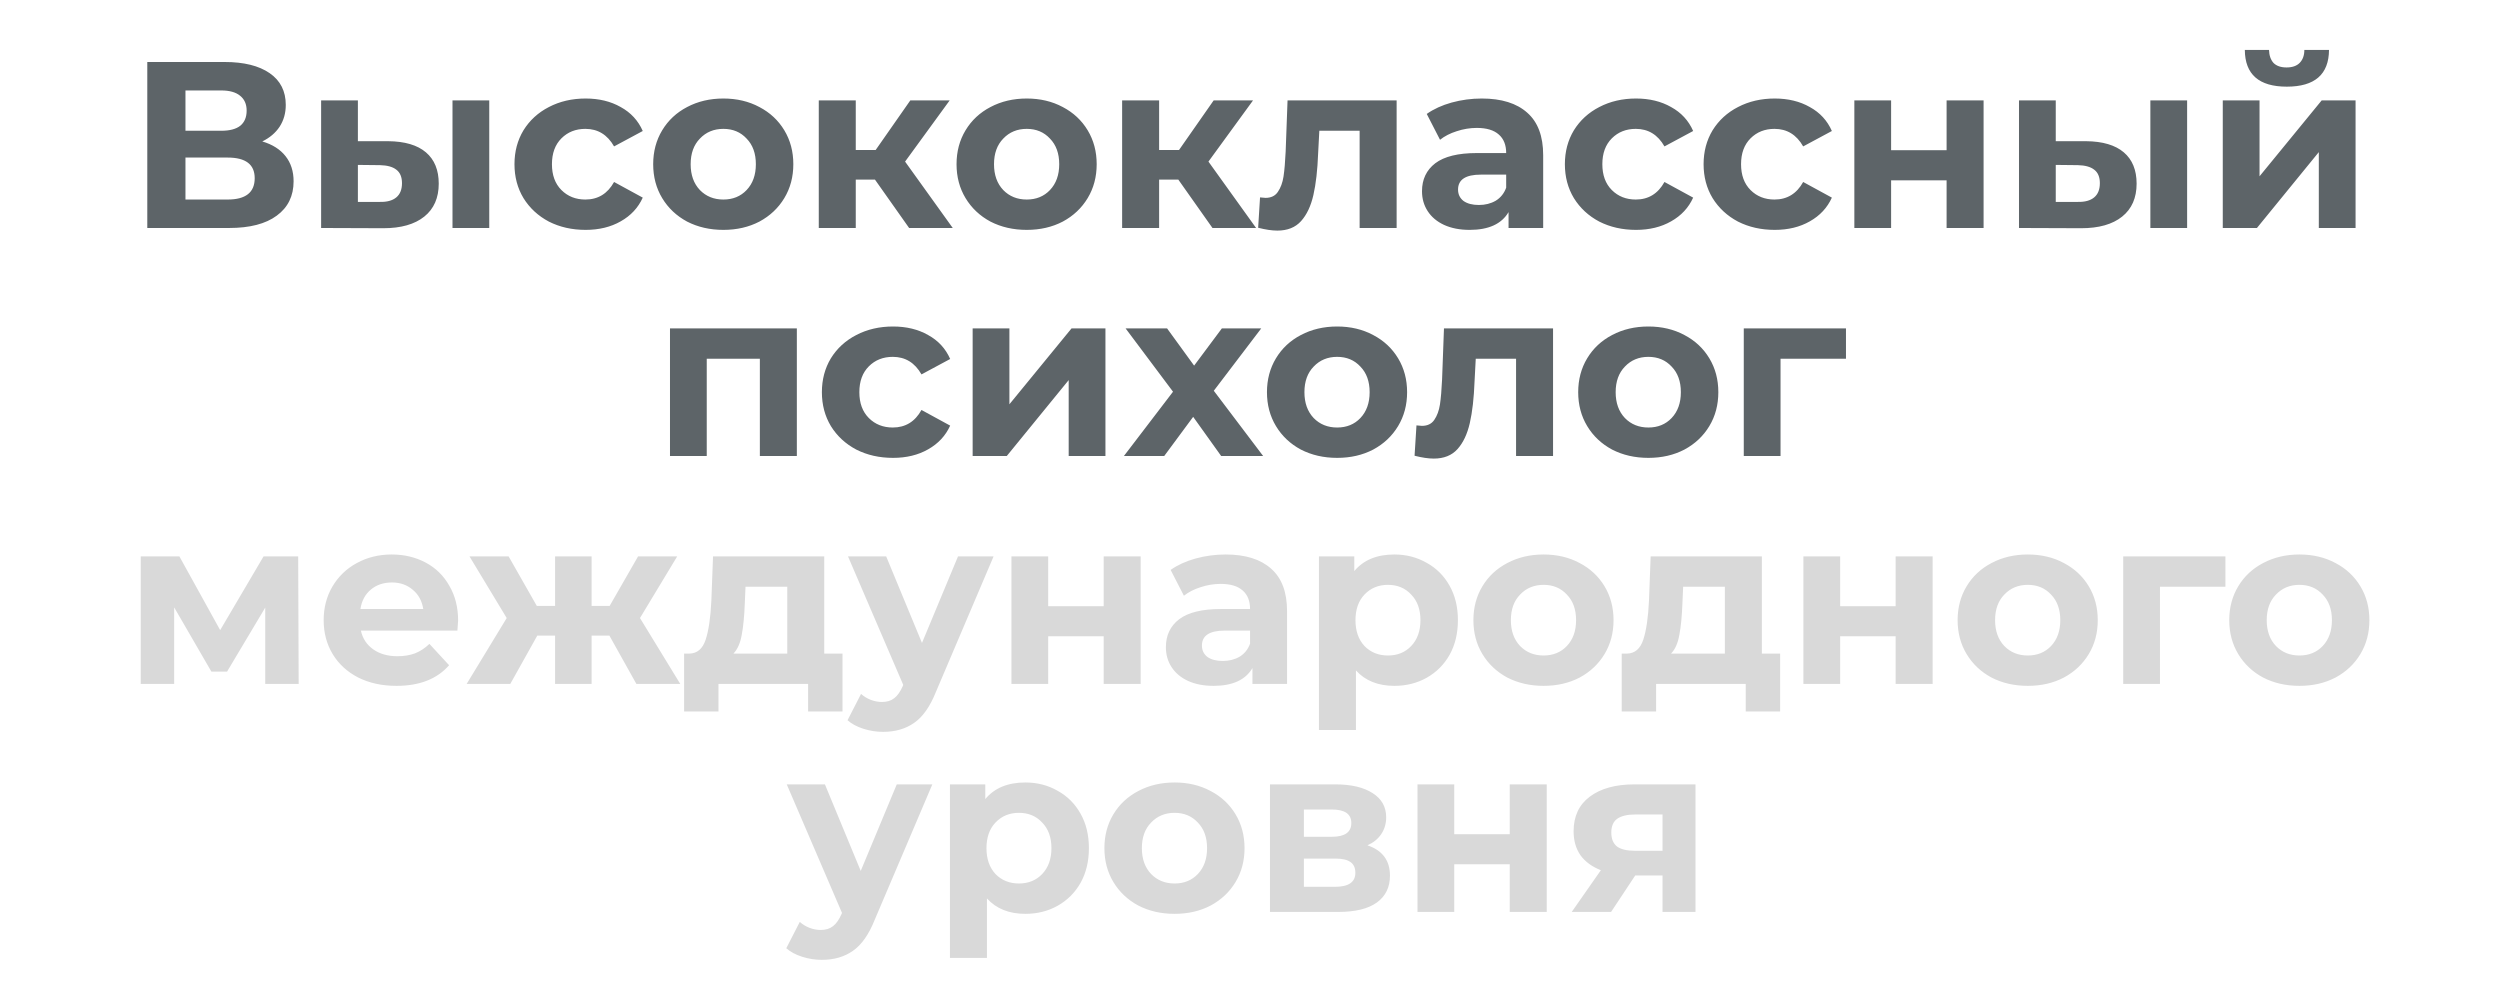
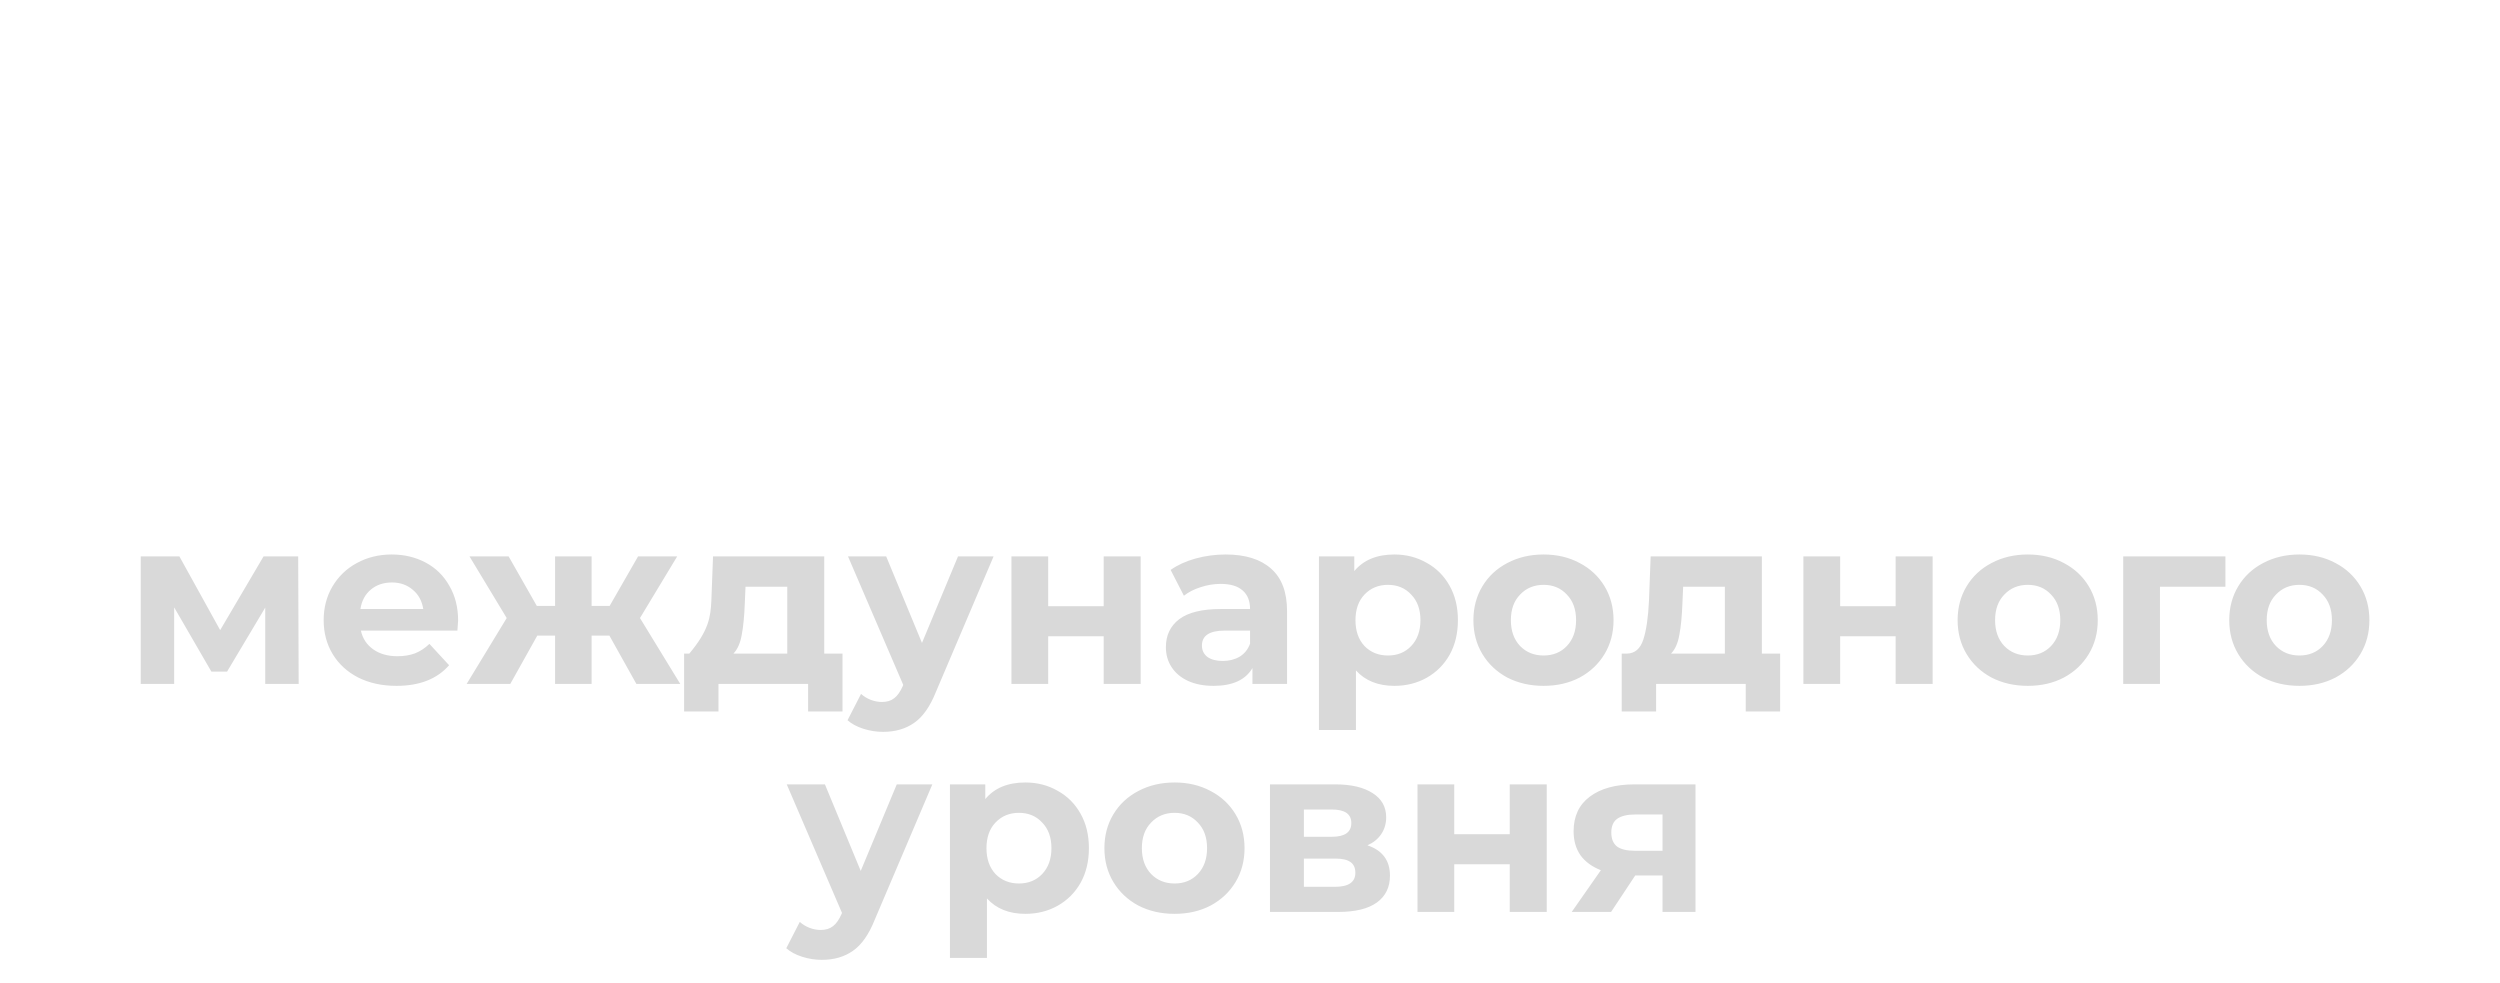
<svg xmlns="http://www.w3.org/2000/svg" width="318" height="125" viewBox="0 0 318 125" fill="none">
-   <path d="M33.364 17.991C34.651 18.373 35.636 18.996 36.319 19.861C37.003 20.725 37.345 21.791 37.345 23.058C37.345 24.928 36.631 26.386 35.203 27.431C33.796 28.477 31.775 29 29.141 29H18.735V7.886H28.568C31.021 7.886 32.931 8.359 34.299 9.304C35.666 10.249 36.35 11.596 36.35 13.346C36.35 14.391 36.088 15.316 35.565 16.121C35.043 16.905 34.309 17.528 33.364 17.991ZM23.591 16.633H28.145C29.211 16.633 30.015 16.422 30.558 16C31.101 15.557 31.373 14.914 31.373 14.069C31.373 13.245 31.091 12.612 30.528 12.169C29.985 11.727 29.191 11.506 28.145 11.506H23.591V16.633ZM28.96 25.381C31.252 25.381 32.398 24.476 32.398 22.666C32.398 20.916 31.252 20.042 28.96 20.042H23.591V25.381H28.96ZM49.383 17.96C51.495 17.981 53.093 18.453 54.179 19.378C55.265 20.303 55.808 21.63 55.808 23.36C55.808 25.169 55.195 26.567 53.968 27.552C52.742 28.538 51.002 29.03 48.75 29.03L40.847 29V12.773H45.523V17.96H49.383ZM57.557 12.773H62.233V29H57.557V12.773ZM48.328 25.682C49.233 25.702 49.926 25.511 50.409 25.109C50.892 24.707 51.133 24.104 51.133 23.299C51.133 22.515 50.892 21.942 50.409 21.58C49.947 21.218 49.253 21.027 48.328 21.007L45.523 20.977V25.682H48.328ZM74.49 29.241C72.761 29.241 71.202 28.889 69.815 28.186C68.448 27.462 67.372 26.466 66.587 25.2C65.823 23.933 65.441 22.495 65.441 20.886C65.441 19.278 65.823 17.84 66.587 16.573C67.372 15.306 68.448 14.321 69.815 13.617C71.202 12.893 72.761 12.531 74.49 12.531C76.199 12.531 77.687 12.893 78.954 13.617C80.241 14.321 81.176 15.336 81.759 16.663L78.11 18.624C77.265 17.136 76.048 16.392 74.46 16.392C73.233 16.392 72.218 16.794 71.413 17.599C70.609 18.403 70.207 19.499 70.207 20.886C70.207 22.274 70.609 23.37 71.413 24.174C72.218 24.978 73.233 25.381 74.46 25.381C76.069 25.381 77.285 24.637 78.11 23.148L81.759 25.139C81.176 26.426 80.241 27.431 78.954 28.155C77.687 28.879 76.199 29.241 74.49 29.241ZM92.013 29.241C90.304 29.241 88.766 28.889 87.398 28.186C86.051 27.462 84.996 26.466 84.231 25.2C83.467 23.933 83.085 22.495 83.085 20.886C83.085 19.278 83.467 17.84 84.231 16.573C84.996 15.306 86.051 14.321 87.398 13.617C88.766 12.893 90.304 12.531 92.013 12.531C93.723 12.531 95.251 12.893 96.598 13.617C97.945 14.321 99.001 15.306 99.765 16.573C100.529 17.84 100.911 19.278 100.911 20.886C100.911 22.495 100.529 23.933 99.765 25.2C99.001 26.466 97.945 27.462 96.598 28.186C95.251 28.889 93.723 29.241 92.013 29.241ZM92.013 25.381C93.22 25.381 94.205 24.978 94.969 24.174C95.754 23.349 96.146 22.254 96.146 20.886C96.146 19.519 95.754 18.433 94.969 17.629C94.205 16.804 93.22 16.392 92.013 16.392C90.807 16.392 89.811 16.804 89.027 17.629C88.243 18.433 87.851 19.519 87.851 20.886C87.851 22.254 88.243 23.349 89.027 24.174C89.811 24.978 90.807 25.381 92.013 25.381ZM111.296 22.847H108.853V29H104.148V12.773H108.853V19.076H111.387L115.79 12.773H120.797L115.127 20.555L121.19 29H115.64L111.296 22.847ZM130.6 29.241C128.891 29.241 127.353 28.889 125.985 28.186C124.638 27.462 123.582 26.466 122.818 25.2C122.054 23.933 121.672 22.495 121.672 20.886C121.672 19.278 122.054 17.84 122.818 16.573C123.582 15.306 124.638 14.321 125.985 13.617C127.353 12.893 128.891 12.531 130.6 12.531C132.309 12.531 133.838 12.893 135.185 13.617C136.532 14.321 137.588 15.306 138.352 16.573C139.116 17.84 139.498 19.278 139.498 20.886C139.498 22.495 139.116 23.933 138.352 25.2C137.588 26.466 136.532 27.462 135.185 28.186C133.838 28.889 132.309 29.241 130.6 29.241ZM130.6 25.381C131.807 25.381 132.792 24.978 133.556 24.174C134.34 23.349 134.733 22.254 134.733 20.886C134.733 19.519 134.34 18.433 133.556 17.629C132.792 16.804 131.807 16.392 130.6 16.392C129.394 16.392 128.398 16.804 127.614 17.629C126.83 18.433 126.438 19.519 126.438 20.886C126.438 22.254 126.83 23.349 127.614 24.174C128.398 24.978 129.394 25.381 130.6 25.381ZM149.883 22.847H147.44V29H142.735V12.773H147.44V19.076H149.974L154.377 12.773H159.384L153.714 20.555L159.776 29H154.227L149.883 22.847ZM177.651 12.773V29H172.945V16.633H167.818L167.667 19.499C167.587 21.63 167.386 23.4 167.064 24.807C166.742 26.215 166.219 27.321 165.495 28.125C164.771 28.93 163.766 29.332 162.479 29.332C161.795 29.332 160.981 29.211 160.036 28.97L160.277 25.109C160.599 25.149 160.83 25.169 160.971 25.169C161.675 25.169 162.198 24.918 162.539 24.415C162.901 23.892 163.143 23.239 163.263 22.455C163.384 21.65 163.474 20.595 163.535 19.288L163.776 12.773H177.651ZM188.48 12.531C190.993 12.531 192.924 13.134 194.271 14.341C195.618 15.527 196.292 17.327 196.292 19.74V29H191.888V26.979C191.003 28.487 189.354 29.241 186.941 29.241C185.695 29.241 184.609 29.03 183.684 28.608C182.779 28.186 182.085 27.602 181.603 26.858C181.12 26.114 180.879 25.27 180.879 24.325C180.879 22.817 181.442 21.63 182.568 20.766C183.714 19.901 185.474 19.469 187.846 19.469H191.586C191.586 18.443 191.275 17.659 190.651 17.116C190.028 16.553 189.093 16.271 187.846 16.271C186.982 16.271 186.127 16.412 185.282 16.694C184.458 16.955 183.754 17.317 183.171 17.779L181.482 14.492C182.367 13.868 183.422 13.386 184.649 13.044C185.896 12.702 187.173 12.531 188.48 12.531ZM188.118 26.074C188.922 26.074 189.636 25.893 190.259 25.531C190.883 25.149 191.325 24.596 191.586 23.872V22.213H188.359C186.429 22.213 185.463 22.847 185.463 24.114C185.463 24.717 185.695 25.2 186.157 25.561C186.64 25.903 187.293 26.074 188.118 26.074ZM208.101 29.241C206.372 29.241 204.813 28.889 203.426 28.186C202.058 27.462 200.983 26.466 200.198 25.2C199.434 23.933 199.052 22.495 199.052 20.886C199.052 19.278 199.434 17.84 200.198 16.573C200.983 15.306 202.058 14.321 203.426 13.617C204.813 12.893 206.372 12.531 208.101 12.531C209.81 12.531 211.298 12.893 212.565 13.617C213.852 14.321 214.787 15.336 215.37 16.663L211.72 18.624C210.876 17.136 209.659 16.392 208.071 16.392C206.844 16.392 205.829 16.794 205.024 17.599C204.22 18.403 203.818 19.499 203.818 20.886C203.818 22.274 204.22 23.37 205.024 24.174C205.829 24.978 206.844 25.381 208.071 25.381C209.679 25.381 210.896 24.637 211.72 23.148L215.37 25.139C214.787 26.426 213.852 27.431 212.565 28.155C211.298 28.879 209.81 29.241 208.101 29.241ZM225.745 29.241C224.016 29.241 222.457 28.889 221.07 28.186C219.702 27.462 218.627 26.466 217.842 25.2C217.078 23.933 216.696 22.495 216.696 20.886C216.696 19.278 217.078 17.84 217.842 16.573C218.627 15.306 219.702 14.321 221.07 13.617C222.457 12.893 224.016 12.531 225.745 12.531C227.454 12.531 228.942 12.893 230.209 13.617C231.496 14.321 232.431 15.336 233.014 16.663L229.364 18.624C228.52 17.136 227.303 16.392 225.715 16.392C224.488 16.392 223.473 16.794 222.668 17.599C221.864 18.403 221.462 19.499 221.462 20.886C221.462 22.274 221.864 23.37 222.668 24.174C223.473 24.978 224.488 25.381 225.715 25.381C227.323 25.381 228.54 24.637 229.364 23.148L233.014 25.139C232.431 26.426 231.496 27.431 230.209 28.155C228.942 28.879 227.454 29.241 225.745 29.241ZM235.873 12.773H240.549V19.107H247.607V12.773H252.312V29H247.607V22.937H240.549V29H235.873V12.773ZM265.352 17.96C267.464 17.981 269.062 18.453 270.148 19.378C271.234 20.303 271.777 21.63 271.777 23.36C271.777 25.169 271.164 26.567 269.937 27.552C268.71 28.538 266.971 29.03 264.719 29.03L256.816 29V12.773H261.492V17.96H265.352ZM273.526 12.773H278.202V29H273.526V12.773ZM264.297 25.682C265.202 25.702 265.895 25.511 266.378 25.109C266.861 24.707 267.102 24.104 267.102 23.299C267.102 22.515 266.861 21.942 266.378 21.58C265.915 21.218 265.222 21.027 264.297 21.007L261.492 20.977V25.682H264.297ZM282.737 12.773H287.413V22.425L295.315 12.773H299.628V29H294.953V19.348L287.081 29H282.737V12.773ZM290.881 11.023C287.342 11.023 285.563 9.465 285.542 6.348H288.619C288.639 7.052 288.83 7.605 289.192 8.007C289.574 8.389 290.127 8.58 290.851 8.58C291.575 8.58 292.128 8.389 292.51 8.007C292.912 7.605 293.113 7.052 293.113 6.348H296.25C296.23 9.465 294.44 11.023 290.881 11.023ZM101.359 41.773V58H96.654V45.633H89.898V58H85.222V41.773H101.359ZM113.592 58.241C111.863 58.241 110.305 57.889 108.917 57.186C107.55 56.462 106.474 55.466 105.69 54.2C104.926 52.933 104.544 51.495 104.544 49.886C104.544 48.278 104.926 46.84 105.69 45.573C106.474 44.306 107.55 43.321 108.917 42.617C110.305 41.893 111.863 41.531 113.592 41.531C115.302 41.531 116.79 41.893 118.057 42.617C119.343 43.321 120.278 44.336 120.862 45.663L117.212 47.624C116.367 46.136 115.151 45.392 113.562 45.392C112.336 45.392 111.32 45.794 110.516 46.599C109.712 47.403 109.309 48.499 109.309 49.886C109.309 51.274 109.712 52.37 110.516 53.174C111.32 53.978 112.336 54.38 113.562 54.38C115.171 54.38 116.388 53.636 117.212 52.148L120.862 54.139C120.278 55.426 119.343 56.431 118.057 57.155C116.79 57.879 115.302 58.241 113.592 58.241ZM123.721 41.773H128.396V51.425L136.299 41.773H140.612V58H135.937V48.348L128.064 58H123.721V41.773ZM155.33 58L151.771 53.023L148.091 58H142.964L149.207 49.826L143.175 41.773H148.453L151.892 46.508L155.421 41.773H160.428L154.395 49.705L160.669 58H155.33ZM170.086 58.241C168.376 58.241 166.838 57.889 165.471 57.186C164.123 56.462 163.068 55.466 162.304 54.2C161.54 52.933 161.157 51.495 161.157 49.886C161.157 48.278 161.54 46.84 162.304 45.573C163.068 44.306 164.123 43.321 165.471 42.617C166.838 41.893 168.376 41.531 170.086 41.531C171.795 41.531 173.323 41.893 174.67 42.617C176.018 43.321 177.073 44.306 177.837 45.573C178.601 46.84 178.984 48.278 178.984 49.886C178.984 51.495 178.601 52.933 177.837 54.2C177.073 55.466 176.018 56.462 174.67 57.186C173.323 57.889 171.795 58.241 170.086 58.241ZM170.086 54.38C171.292 54.38 172.277 53.978 173.042 53.174C173.826 52.349 174.218 51.254 174.218 49.886C174.218 48.519 173.826 47.433 173.042 46.629C172.277 45.804 171.292 45.392 170.086 45.392C168.879 45.392 167.884 45.804 167.099 46.629C166.315 47.433 165.923 48.519 165.923 49.886C165.923 51.254 166.315 52.349 167.099 53.174C167.884 53.978 168.879 54.38 170.086 54.38ZM197.548 41.773V58H192.843V45.633H187.715L187.564 48.499C187.484 50.63 187.283 52.4 186.961 53.807C186.639 55.215 186.117 56.321 185.393 57.125C184.669 57.93 183.663 58.332 182.376 58.332C181.693 58.332 180.878 58.211 179.933 57.97L180.175 54.109C180.496 54.149 180.727 54.169 180.868 54.169C181.572 54.169 182.095 53.918 182.437 53.415C182.799 52.892 183.04 52.239 183.161 51.455C183.281 50.65 183.372 49.595 183.432 48.288L183.673 41.773H197.548ZM209.674 58.241C207.965 58.241 206.426 57.889 205.059 57.186C203.712 56.462 202.656 55.466 201.892 54.2C201.128 52.933 200.746 51.495 200.746 49.886C200.746 48.278 201.128 46.84 201.892 45.573C202.656 44.306 203.712 43.321 205.059 42.617C206.426 41.893 207.965 41.531 209.674 41.531C211.383 41.531 212.911 41.893 214.259 42.617C215.606 43.321 216.662 44.306 217.426 45.573C218.19 46.84 218.572 48.278 218.572 49.886C218.572 51.495 218.19 52.933 217.426 54.2C216.662 55.466 215.606 56.462 214.259 57.186C212.911 57.889 211.383 58.241 209.674 58.241ZM209.674 54.38C210.88 54.38 211.866 53.978 212.63 53.174C213.414 52.349 213.806 51.254 213.806 49.886C213.806 48.519 213.414 47.433 212.63 46.629C211.866 45.804 210.88 45.392 209.674 45.392C208.467 45.392 207.472 45.804 206.688 46.629C205.904 47.433 205.512 48.519 205.512 49.886C205.512 51.254 205.904 52.349 206.688 53.174C207.472 53.978 208.467 54.38 209.674 54.38ZM234.808 45.633H226.484V58H221.808V41.773H234.808V45.633Z" fill="#5D6468" />
-   <path d="M33.737 87V77.288L28.881 85.431H26.89L22.154 77.257V87H17.901V70.772H22.818L28.006 80.153L33.526 70.772H37.929L37.99 87H33.737ZM58.272 78.947C58.272 79.007 58.242 79.429 58.181 80.213H45.905C46.127 81.219 46.649 82.013 47.474 82.596C48.298 83.179 49.324 83.471 50.55 83.471C51.395 83.471 52.139 83.35 52.782 83.109C53.446 82.848 54.059 82.445 54.622 81.903L57.126 84.617C55.598 86.367 53.366 87.241 50.43 87.241C48.6 87.241 46.981 86.889 45.574 86.186C44.166 85.462 43.08 84.466 42.316 83.2C41.552 81.933 41.17 80.495 41.17 78.886C41.17 77.298 41.542 75.87 42.286 74.603C43.05 73.316 44.086 72.321 45.393 71.617C46.72 70.893 48.198 70.531 49.827 70.531C51.415 70.531 52.853 70.873 54.14 71.557C55.427 72.24 56.432 73.226 57.156 74.513C57.9 75.779 58.272 77.257 58.272 78.947ZM49.857 74.09C48.791 74.09 47.896 74.392 47.172 74.995C46.448 75.599 46.006 76.423 45.845 77.469H53.838C53.677 76.443 53.235 75.629 52.511 75.025C51.787 74.402 50.902 74.09 49.857 74.09ZM77.514 80.847H75.251V87H70.606V80.847H68.344L64.906 87H59.356L64.453 78.615L59.718 70.772H64.695L68.284 77.076H70.606V70.772H75.251V77.076H77.544L81.163 70.772H86.14L81.405 78.615L86.532 87H80.952L77.514 80.847ZM107.166 83.139V90.499H102.792V87H91.391V90.499H87.017V83.139H87.681C88.686 83.119 89.38 82.526 89.762 81.36C90.144 80.193 90.386 78.534 90.486 76.383L90.697 70.772H104.844V83.139H107.166ZM94.739 76.715C94.679 78.363 94.548 79.711 94.347 80.756C94.166 81.802 93.814 82.596 93.291 83.139H100.138V74.633H94.829L94.739 76.715ZM126.385 70.772L119.055 87.995C118.311 89.865 117.386 91.183 116.28 91.947C115.194 92.711 113.877 93.093 112.329 93.093C111.484 93.093 110.65 92.962 109.826 92.701C109.001 92.439 108.327 92.077 107.805 91.615L109.524 88.267C109.886 88.589 110.298 88.84 110.761 89.021C111.243 89.202 111.716 89.292 112.178 89.292C112.822 89.292 113.345 89.132 113.747 88.81C114.149 88.508 114.511 87.995 114.833 87.272L114.893 87.121L107.865 70.772H112.721L117.276 81.782L121.86 70.772H126.385ZM128.655 70.772H133.33V77.107H140.388V70.772H145.093V87H140.388V80.937H133.33V87H128.655V70.772ZM155.902 70.531C158.415 70.531 160.346 71.135 161.693 72.341C163.04 73.527 163.714 75.327 163.714 77.74V87H159.31V84.979C158.425 86.487 156.776 87.241 154.363 87.241C153.117 87.241 152.031 87.03 151.106 86.608C150.201 86.186 149.507 85.603 149.025 84.859C148.542 84.114 148.301 83.27 148.301 82.325C148.301 80.817 148.864 79.63 149.99 78.766C151.136 77.901 152.896 77.469 155.268 77.469H159.008C159.008 76.443 158.697 75.659 158.073 75.116C157.45 74.553 156.515 74.271 155.268 74.271C154.404 74.271 153.549 74.412 152.704 74.694C151.88 74.955 151.176 75.317 150.593 75.779L148.904 72.492C149.789 71.868 150.844 71.386 152.071 71.044C153.318 70.702 154.595 70.531 155.902 70.531ZM155.54 84.074C156.344 84.074 157.058 83.893 157.681 83.531C158.305 83.149 158.747 82.596 159.008 81.872V80.213H155.781C153.851 80.213 152.885 80.847 152.885 82.114C152.885 82.717 153.117 83.2 153.579 83.561C154.062 83.903 154.715 84.074 155.54 84.074ZM177.363 70.531C178.871 70.531 180.238 70.883 181.465 71.587C182.712 72.271 183.687 73.246 184.391 74.513C185.095 75.759 185.446 77.217 185.446 78.886C185.446 80.555 185.095 82.023 184.391 83.29C183.687 84.537 182.712 85.512 181.465 86.216C180.238 86.9 178.871 87.241 177.363 87.241C175.292 87.241 173.663 86.588 172.477 85.281V92.852H167.771V70.772H172.265V72.643C173.432 71.235 175.131 70.531 177.363 70.531ZM176.549 83.38C177.755 83.38 178.74 82.978 179.504 82.174C180.289 81.35 180.681 80.254 180.681 78.886C180.681 77.519 180.289 76.433 179.504 75.629C178.74 74.804 177.755 74.392 176.549 74.392C175.342 74.392 174.347 74.804 173.562 75.629C172.798 76.433 172.416 77.519 172.416 78.886C172.416 80.254 172.798 81.35 173.562 82.174C174.347 82.978 175.342 83.38 176.549 83.38ZM196.345 87.241C194.636 87.241 193.098 86.889 191.73 86.186C190.383 85.462 189.327 84.466 188.563 83.2C187.799 81.933 187.417 80.495 187.417 78.886C187.417 77.278 187.799 75.84 188.563 74.573C189.327 73.306 190.383 72.321 191.73 71.617C193.098 70.893 194.636 70.531 196.345 70.531C198.055 70.531 199.583 70.893 200.93 71.617C202.277 72.321 203.333 73.306 204.097 74.573C204.861 75.84 205.243 77.278 205.243 78.886C205.243 80.495 204.861 81.933 204.097 83.2C203.333 84.466 202.277 85.462 200.93 86.186C199.583 86.889 198.055 87.241 196.345 87.241ZM196.345 83.38C197.552 83.38 198.537 82.978 199.301 82.174C200.085 81.35 200.478 80.254 200.478 78.886C200.478 77.519 200.085 76.433 199.301 75.629C198.537 74.804 197.552 74.392 196.345 74.392C195.139 74.392 194.143 74.804 193.359 75.629C192.575 76.433 192.183 77.519 192.183 78.886C192.183 80.254 192.575 81.35 193.359 82.174C194.143 82.978 195.139 83.38 196.345 83.38ZM226.432 83.139V90.499H222.058V87H210.657V90.499H206.283V83.139H206.947C207.952 83.119 208.646 82.526 209.028 81.36C209.41 80.193 209.652 78.534 209.752 76.383L209.963 70.772H224.11V83.139H226.432ZM214.005 76.715C213.945 78.363 213.814 79.711 213.613 80.756C213.432 81.802 213.08 82.596 212.557 83.139H219.404V74.633H214.096L214.005 76.715ZM229.393 70.772H234.068V77.107H241.126V70.772H245.832V87H241.126V80.937H234.068V87H229.393V70.772ZM257.937 87.241C256.228 87.241 254.69 86.889 253.322 86.186C251.975 85.462 250.919 84.466 250.155 83.2C249.391 81.933 249.009 80.495 249.009 78.886C249.009 77.278 249.391 75.84 250.155 74.573C250.919 73.306 251.975 72.321 253.322 71.617C254.69 70.893 256.228 70.531 257.937 70.531C259.646 70.531 261.175 70.893 262.522 71.617C263.869 72.321 264.925 73.306 265.689 74.573C266.453 75.84 266.835 77.278 266.835 78.886C266.835 80.495 266.453 81.933 265.689 83.2C264.925 84.466 263.869 85.462 262.522 86.186C261.175 86.889 259.646 87.241 257.937 87.241ZM257.937 83.38C259.144 83.38 260.129 82.978 260.893 82.174C261.677 81.35 262.069 80.254 262.069 78.886C262.069 77.519 261.677 76.433 260.893 75.629C260.129 74.804 259.144 74.392 257.937 74.392C256.731 74.392 255.735 74.804 254.951 75.629C254.167 76.433 253.775 77.519 253.775 78.886C253.775 80.254 254.167 81.35 254.951 82.174C255.735 82.978 256.731 83.38 257.937 83.38ZM283.072 74.633H274.747V87H270.071V70.772H283.072V74.633ZM292.489 87.241C290.779 87.241 289.241 86.889 287.874 86.186C286.526 85.462 285.471 84.466 284.707 83.2C283.943 81.933 283.56 80.495 283.56 78.886C283.56 77.278 283.943 75.84 284.707 74.573C285.471 73.306 286.526 72.321 287.874 71.617C289.241 70.893 290.779 70.531 292.489 70.531C294.198 70.531 295.726 70.893 297.073 71.617C298.421 72.321 299.476 73.306 300.24 74.573C301.005 75.84 301.387 77.278 301.387 78.886C301.387 80.495 301.005 81.933 300.24 83.2C299.476 84.466 298.421 85.462 297.073 86.186C295.726 86.889 294.198 87.241 292.489 87.241ZM292.489 83.38C293.695 83.38 294.68 82.978 295.445 82.174C296.229 81.35 296.621 80.254 296.621 78.886C296.621 77.519 296.229 76.433 295.445 75.629C294.68 74.804 293.695 74.392 292.489 74.392C291.282 74.392 290.287 74.804 289.503 75.629C288.718 76.433 288.326 77.519 288.326 78.886C288.326 80.254 288.718 81.35 289.503 82.174C290.287 82.978 291.282 83.38 292.489 83.38ZM118.594 99.772L111.264 116.995C110.52 118.865 109.595 120.183 108.489 120.947C107.403 121.711 106.086 122.093 104.538 122.093C103.693 122.093 102.859 121.962 102.035 121.701C101.21 121.439 100.536 121.077 100.014 120.615L101.733 117.267C102.095 117.589 102.507 117.84 102.97 118.021C103.452 118.202 103.925 118.292 104.387 118.292C105.031 118.292 105.553 118.131 105.956 117.81C106.358 117.508 106.72 116.995 107.042 116.271L107.102 116.121L100.074 99.772H104.93L109.485 110.782L114.069 99.772H118.594ZM130.425 99.531C131.933 99.531 133.301 99.883 134.527 100.587C135.774 101.271 136.749 102.246 137.453 103.513C138.157 104.759 138.509 106.217 138.509 107.886C138.509 109.555 138.157 111.023 137.453 112.29C136.749 113.537 135.774 114.512 134.527 115.216C133.301 115.899 131.933 116.241 130.425 116.241C128.354 116.241 126.725 115.588 125.539 114.281V121.852H120.834V99.772H125.328V101.643C126.494 100.235 128.193 99.531 130.425 99.531ZM129.611 112.38C130.817 112.38 131.803 111.978 132.567 111.174C133.351 110.35 133.743 109.254 133.743 107.886C133.743 106.519 133.351 105.433 132.567 104.629C131.803 103.804 130.817 103.392 129.611 103.392C128.404 103.392 127.409 103.804 126.625 104.629C125.861 105.433 125.479 106.519 125.479 107.886C125.479 109.254 125.861 110.35 126.625 111.174C127.409 111.978 128.404 112.38 129.611 112.38ZM149.408 116.241C147.698 116.241 146.16 115.889 144.793 115.186C143.446 114.462 142.39 113.466 141.626 112.2C140.862 110.933 140.48 109.495 140.48 107.886C140.48 106.278 140.862 104.84 141.626 103.573C142.39 102.306 143.446 101.321 144.793 100.617C146.16 99.893 147.698 99.531 149.408 99.531C151.117 99.531 152.645 99.893 153.992 100.617C155.34 101.321 156.395 102.306 157.159 103.573C157.924 104.84 158.306 106.278 158.306 107.886C158.306 109.495 157.924 110.933 157.159 112.2C156.395 113.466 155.34 114.462 153.992 115.186C152.645 115.889 151.117 116.241 149.408 116.241ZM149.408 112.38C150.614 112.38 151.6 111.978 152.364 111.174C153.148 110.35 153.54 109.254 153.54 107.886C153.54 106.519 153.148 105.433 152.364 104.629C151.6 103.804 150.614 103.392 149.408 103.392C148.201 103.392 147.206 103.804 146.422 104.629C145.637 105.433 145.245 106.519 145.245 107.886C145.245 109.254 145.637 110.35 146.422 111.174C147.206 111.978 148.201 112.38 149.408 112.38ZM173.939 107.524C175.849 108.168 176.804 109.455 176.804 111.385C176.804 112.853 176.251 113.989 175.145 114.793C174.039 115.598 172.391 116 170.199 116H161.542V99.772H169.837C171.868 99.772 173.456 100.145 174.602 100.889C175.749 101.612 176.322 102.638 176.322 103.965C176.322 104.769 176.111 105.483 175.688 106.107C175.286 106.71 174.703 107.182 173.939 107.524ZM165.855 106.438H169.414C171.063 106.438 171.888 105.855 171.888 104.689C171.888 103.543 171.063 102.97 169.414 102.97H165.855V106.438ZM169.807 112.803C171.536 112.803 172.401 112.21 172.401 111.023C172.401 110.4 172.199 109.947 171.797 109.666C171.395 109.364 170.762 109.213 169.897 109.213H165.855V112.803H169.807ZM180.305 99.772H184.98V106.107H192.039V99.772H196.744V116H192.039V109.937H184.98V116H180.305V99.772ZM215.666 99.772V116H211.473V111.355H208.005L204.928 116H199.921L203.631 110.691C202.505 110.249 201.64 109.616 201.037 108.791C200.454 107.947 200.162 106.931 200.162 105.745C200.162 103.834 200.846 102.367 202.213 101.341C203.601 100.295 205.501 99.772 207.914 99.772H215.666ZM208.005 103.603C206.999 103.603 206.235 103.784 205.712 104.146C205.21 104.508 204.958 105.091 204.958 105.896C204.958 106.7 205.2 107.293 205.682 107.675C206.185 108.037 206.939 108.218 207.944 108.218H211.473V103.603H208.005Z" fill="#D9D9D9" />
+   <path d="M33.737 87V77.288L28.881 85.431H26.89L22.154 77.257V87H17.901V70.772H22.818L28.006 80.153L33.526 70.772H37.929L37.99 87H33.737ZM58.272 78.947C58.272 79.007 58.242 79.429 58.181 80.213H45.905C46.127 81.219 46.649 82.013 47.474 82.596C48.298 83.179 49.324 83.471 50.55 83.471C51.395 83.471 52.139 83.35 52.782 83.109C53.446 82.848 54.059 82.445 54.622 81.903L57.126 84.617C55.598 86.367 53.366 87.241 50.43 87.241C48.6 87.241 46.981 86.889 45.574 86.186C44.166 85.462 43.08 84.466 42.316 83.2C41.552 81.933 41.17 80.495 41.17 78.886C41.17 77.298 41.542 75.87 42.286 74.603C43.05 73.316 44.086 72.321 45.393 71.617C46.72 70.893 48.198 70.531 49.827 70.531C51.415 70.531 52.853 70.873 54.14 71.557C55.427 72.24 56.432 73.226 57.156 74.513C57.9 75.779 58.272 77.257 58.272 78.947ZM49.857 74.09C48.791 74.09 47.896 74.392 47.172 74.995C46.448 75.599 46.006 76.423 45.845 77.469H53.838C53.677 76.443 53.235 75.629 52.511 75.025C51.787 74.402 50.902 74.09 49.857 74.09ZM77.514 80.847H75.251V87H70.606V80.847H68.344L64.906 87H59.356L64.453 78.615L59.718 70.772H64.695L68.284 77.076H70.606V70.772H75.251V77.076H77.544L81.163 70.772H86.14L81.405 78.615L86.532 87H80.952L77.514 80.847ZM107.166 83.139V90.499H102.792V87H91.391V90.499H87.017V83.139H87.681C90.144 80.193 90.386 78.534 90.486 76.383L90.697 70.772H104.844V83.139H107.166ZM94.739 76.715C94.679 78.363 94.548 79.711 94.347 80.756C94.166 81.802 93.814 82.596 93.291 83.139H100.138V74.633H94.829L94.739 76.715ZM126.385 70.772L119.055 87.995C118.311 89.865 117.386 91.183 116.28 91.947C115.194 92.711 113.877 93.093 112.329 93.093C111.484 93.093 110.65 92.962 109.826 92.701C109.001 92.439 108.327 92.077 107.805 91.615L109.524 88.267C109.886 88.589 110.298 88.84 110.761 89.021C111.243 89.202 111.716 89.292 112.178 89.292C112.822 89.292 113.345 89.132 113.747 88.81C114.149 88.508 114.511 87.995 114.833 87.272L114.893 87.121L107.865 70.772H112.721L117.276 81.782L121.86 70.772H126.385ZM128.655 70.772H133.33V77.107H140.388V70.772H145.093V87H140.388V80.937H133.33V87H128.655V70.772ZM155.902 70.531C158.415 70.531 160.346 71.135 161.693 72.341C163.04 73.527 163.714 75.327 163.714 77.74V87H159.31V84.979C158.425 86.487 156.776 87.241 154.363 87.241C153.117 87.241 152.031 87.03 151.106 86.608C150.201 86.186 149.507 85.603 149.025 84.859C148.542 84.114 148.301 83.27 148.301 82.325C148.301 80.817 148.864 79.63 149.99 78.766C151.136 77.901 152.896 77.469 155.268 77.469H159.008C159.008 76.443 158.697 75.659 158.073 75.116C157.45 74.553 156.515 74.271 155.268 74.271C154.404 74.271 153.549 74.412 152.704 74.694C151.88 74.955 151.176 75.317 150.593 75.779L148.904 72.492C149.789 71.868 150.844 71.386 152.071 71.044C153.318 70.702 154.595 70.531 155.902 70.531ZM155.54 84.074C156.344 84.074 157.058 83.893 157.681 83.531C158.305 83.149 158.747 82.596 159.008 81.872V80.213H155.781C153.851 80.213 152.885 80.847 152.885 82.114C152.885 82.717 153.117 83.2 153.579 83.561C154.062 83.903 154.715 84.074 155.54 84.074ZM177.363 70.531C178.871 70.531 180.238 70.883 181.465 71.587C182.712 72.271 183.687 73.246 184.391 74.513C185.095 75.759 185.446 77.217 185.446 78.886C185.446 80.555 185.095 82.023 184.391 83.29C183.687 84.537 182.712 85.512 181.465 86.216C180.238 86.9 178.871 87.241 177.363 87.241C175.292 87.241 173.663 86.588 172.477 85.281V92.852H167.771V70.772H172.265V72.643C173.432 71.235 175.131 70.531 177.363 70.531ZM176.549 83.38C177.755 83.38 178.74 82.978 179.504 82.174C180.289 81.35 180.681 80.254 180.681 78.886C180.681 77.519 180.289 76.433 179.504 75.629C178.74 74.804 177.755 74.392 176.549 74.392C175.342 74.392 174.347 74.804 173.562 75.629C172.798 76.433 172.416 77.519 172.416 78.886C172.416 80.254 172.798 81.35 173.562 82.174C174.347 82.978 175.342 83.38 176.549 83.38ZM196.345 87.241C194.636 87.241 193.098 86.889 191.73 86.186C190.383 85.462 189.327 84.466 188.563 83.2C187.799 81.933 187.417 80.495 187.417 78.886C187.417 77.278 187.799 75.84 188.563 74.573C189.327 73.306 190.383 72.321 191.73 71.617C193.098 70.893 194.636 70.531 196.345 70.531C198.055 70.531 199.583 70.893 200.93 71.617C202.277 72.321 203.333 73.306 204.097 74.573C204.861 75.84 205.243 77.278 205.243 78.886C205.243 80.495 204.861 81.933 204.097 83.2C203.333 84.466 202.277 85.462 200.93 86.186C199.583 86.889 198.055 87.241 196.345 87.241ZM196.345 83.38C197.552 83.38 198.537 82.978 199.301 82.174C200.085 81.35 200.478 80.254 200.478 78.886C200.478 77.519 200.085 76.433 199.301 75.629C198.537 74.804 197.552 74.392 196.345 74.392C195.139 74.392 194.143 74.804 193.359 75.629C192.575 76.433 192.183 77.519 192.183 78.886C192.183 80.254 192.575 81.35 193.359 82.174C194.143 82.978 195.139 83.38 196.345 83.38ZM226.432 83.139V90.499H222.058V87H210.657V90.499H206.283V83.139H206.947C207.952 83.119 208.646 82.526 209.028 81.36C209.41 80.193 209.652 78.534 209.752 76.383L209.963 70.772H224.11V83.139H226.432ZM214.005 76.715C213.945 78.363 213.814 79.711 213.613 80.756C213.432 81.802 213.08 82.596 212.557 83.139H219.404V74.633H214.096L214.005 76.715ZM229.393 70.772H234.068V77.107H241.126V70.772H245.832V87H241.126V80.937H234.068V87H229.393V70.772ZM257.937 87.241C256.228 87.241 254.69 86.889 253.322 86.186C251.975 85.462 250.919 84.466 250.155 83.2C249.391 81.933 249.009 80.495 249.009 78.886C249.009 77.278 249.391 75.84 250.155 74.573C250.919 73.306 251.975 72.321 253.322 71.617C254.69 70.893 256.228 70.531 257.937 70.531C259.646 70.531 261.175 70.893 262.522 71.617C263.869 72.321 264.925 73.306 265.689 74.573C266.453 75.84 266.835 77.278 266.835 78.886C266.835 80.495 266.453 81.933 265.689 83.2C264.925 84.466 263.869 85.462 262.522 86.186C261.175 86.889 259.646 87.241 257.937 87.241ZM257.937 83.38C259.144 83.38 260.129 82.978 260.893 82.174C261.677 81.35 262.069 80.254 262.069 78.886C262.069 77.519 261.677 76.433 260.893 75.629C260.129 74.804 259.144 74.392 257.937 74.392C256.731 74.392 255.735 74.804 254.951 75.629C254.167 76.433 253.775 77.519 253.775 78.886C253.775 80.254 254.167 81.35 254.951 82.174C255.735 82.978 256.731 83.38 257.937 83.38ZM283.072 74.633H274.747V87H270.071V70.772H283.072V74.633ZM292.489 87.241C290.779 87.241 289.241 86.889 287.874 86.186C286.526 85.462 285.471 84.466 284.707 83.2C283.943 81.933 283.56 80.495 283.56 78.886C283.56 77.278 283.943 75.84 284.707 74.573C285.471 73.306 286.526 72.321 287.874 71.617C289.241 70.893 290.779 70.531 292.489 70.531C294.198 70.531 295.726 70.893 297.073 71.617C298.421 72.321 299.476 73.306 300.24 74.573C301.005 75.84 301.387 77.278 301.387 78.886C301.387 80.495 301.005 81.933 300.24 83.2C299.476 84.466 298.421 85.462 297.073 86.186C295.726 86.889 294.198 87.241 292.489 87.241ZM292.489 83.38C293.695 83.38 294.68 82.978 295.445 82.174C296.229 81.35 296.621 80.254 296.621 78.886C296.621 77.519 296.229 76.433 295.445 75.629C294.68 74.804 293.695 74.392 292.489 74.392C291.282 74.392 290.287 74.804 289.503 75.629C288.718 76.433 288.326 77.519 288.326 78.886C288.326 80.254 288.718 81.35 289.503 82.174C290.287 82.978 291.282 83.38 292.489 83.38ZM118.594 99.772L111.264 116.995C110.52 118.865 109.595 120.183 108.489 120.947C107.403 121.711 106.086 122.093 104.538 122.093C103.693 122.093 102.859 121.962 102.035 121.701C101.21 121.439 100.536 121.077 100.014 120.615L101.733 117.267C102.095 117.589 102.507 117.84 102.97 118.021C103.452 118.202 103.925 118.292 104.387 118.292C105.031 118.292 105.553 118.131 105.956 117.81C106.358 117.508 106.72 116.995 107.042 116.271L107.102 116.121L100.074 99.772H104.93L109.485 110.782L114.069 99.772H118.594ZM130.425 99.531C131.933 99.531 133.301 99.883 134.527 100.587C135.774 101.271 136.749 102.246 137.453 103.513C138.157 104.759 138.509 106.217 138.509 107.886C138.509 109.555 138.157 111.023 137.453 112.29C136.749 113.537 135.774 114.512 134.527 115.216C133.301 115.899 131.933 116.241 130.425 116.241C128.354 116.241 126.725 115.588 125.539 114.281V121.852H120.834V99.772H125.328V101.643C126.494 100.235 128.193 99.531 130.425 99.531ZM129.611 112.38C130.817 112.38 131.803 111.978 132.567 111.174C133.351 110.35 133.743 109.254 133.743 107.886C133.743 106.519 133.351 105.433 132.567 104.629C131.803 103.804 130.817 103.392 129.611 103.392C128.404 103.392 127.409 103.804 126.625 104.629C125.861 105.433 125.479 106.519 125.479 107.886C125.479 109.254 125.861 110.35 126.625 111.174C127.409 111.978 128.404 112.38 129.611 112.38ZM149.408 116.241C147.698 116.241 146.16 115.889 144.793 115.186C143.446 114.462 142.39 113.466 141.626 112.2C140.862 110.933 140.48 109.495 140.48 107.886C140.48 106.278 140.862 104.84 141.626 103.573C142.39 102.306 143.446 101.321 144.793 100.617C146.16 99.893 147.698 99.531 149.408 99.531C151.117 99.531 152.645 99.893 153.992 100.617C155.34 101.321 156.395 102.306 157.159 103.573C157.924 104.84 158.306 106.278 158.306 107.886C158.306 109.495 157.924 110.933 157.159 112.2C156.395 113.466 155.34 114.462 153.992 115.186C152.645 115.889 151.117 116.241 149.408 116.241ZM149.408 112.38C150.614 112.38 151.6 111.978 152.364 111.174C153.148 110.35 153.54 109.254 153.54 107.886C153.54 106.519 153.148 105.433 152.364 104.629C151.6 103.804 150.614 103.392 149.408 103.392C148.201 103.392 147.206 103.804 146.422 104.629C145.637 105.433 145.245 106.519 145.245 107.886C145.245 109.254 145.637 110.35 146.422 111.174C147.206 111.978 148.201 112.38 149.408 112.38ZM173.939 107.524C175.849 108.168 176.804 109.455 176.804 111.385C176.804 112.853 176.251 113.989 175.145 114.793C174.039 115.598 172.391 116 170.199 116H161.542V99.772H169.837C171.868 99.772 173.456 100.145 174.602 100.889C175.749 101.612 176.322 102.638 176.322 103.965C176.322 104.769 176.111 105.483 175.688 106.107C175.286 106.71 174.703 107.182 173.939 107.524ZM165.855 106.438H169.414C171.063 106.438 171.888 105.855 171.888 104.689C171.888 103.543 171.063 102.97 169.414 102.97H165.855V106.438ZM169.807 112.803C171.536 112.803 172.401 112.21 172.401 111.023C172.401 110.4 172.199 109.947 171.797 109.666C171.395 109.364 170.762 109.213 169.897 109.213H165.855V112.803H169.807ZM180.305 99.772H184.98V106.107H192.039V99.772H196.744V116H192.039V109.937H184.98V116H180.305V99.772ZM215.666 99.772V116H211.473V111.355H208.005L204.928 116H199.921L203.631 110.691C202.505 110.249 201.64 109.616 201.037 108.791C200.454 107.947 200.162 106.931 200.162 105.745C200.162 103.834 200.846 102.367 202.213 101.341C203.601 100.295 205.501 99.772 207.914 99.772H215.666ZM208.005 103.603C206.999 103.603 206.235 103.784 205.712 104.146C205.21 104.508 204.958 105.091 204.958 105.896C204.958 106.7 205.2 107.293 205.682 107.675C206.185 108.037 206.939 108.218 207.944 108.218H211.473V103.603H208.005Z" fill="#D9D9D9" />
</svg>